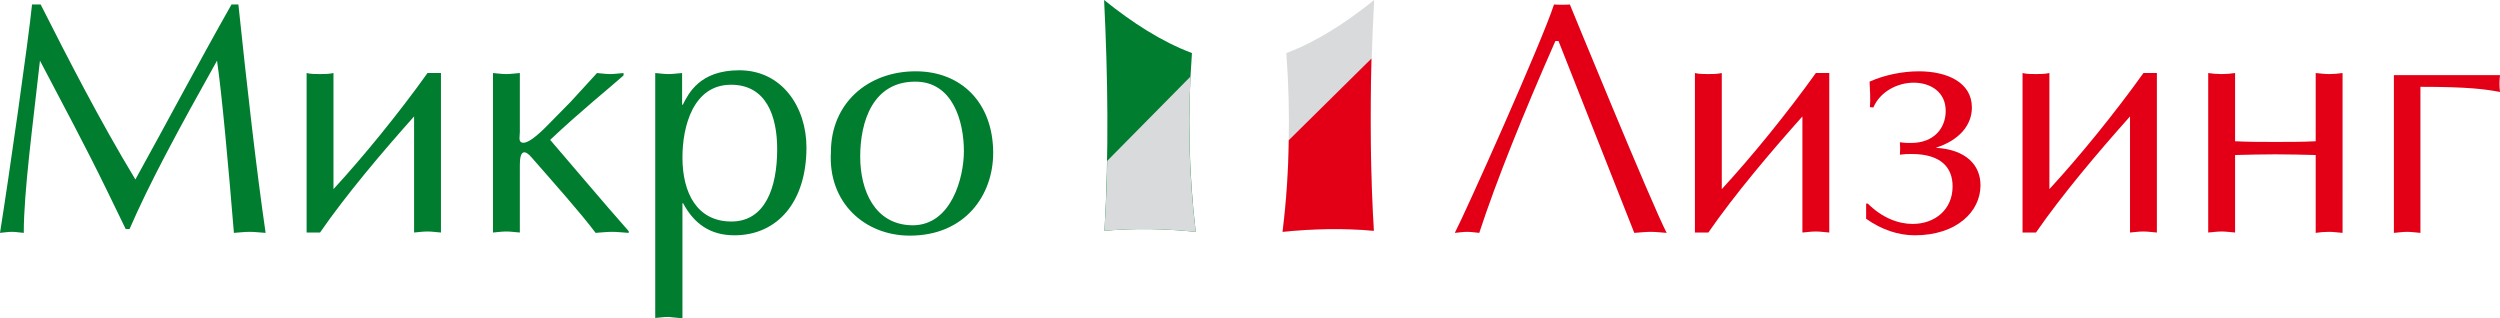
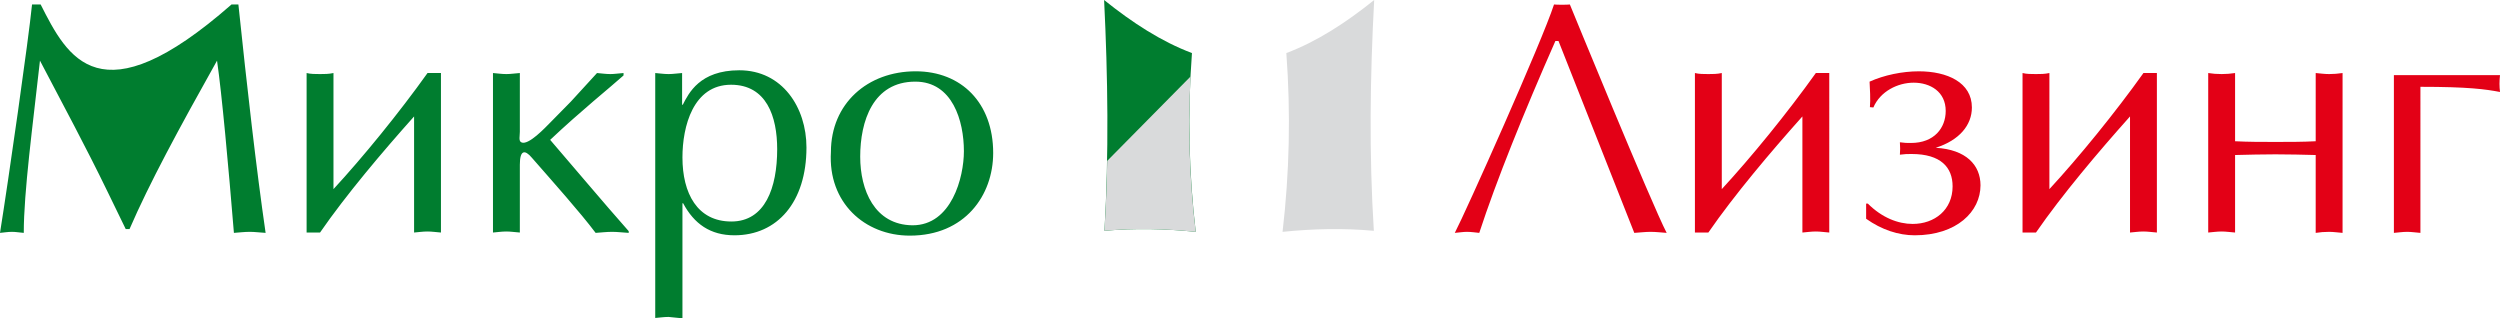
<svg xmlns="http://www.w3.org/2000/svg" id="Слой_1" viewBox="0 0 725.7 92.4">
  <style>.st0,.st1{fill-rule:evenodd;clip-rule:evenodd;fill:#007d2f}.st1{fill:#e30016}</style>
-   <path class="st0" d="M69.2 1.3h-2c-9.8 17.3-18.7 34.2-27.9 50.8C28.9 34.9 19.6 16.7 11.8 1.3H9.3C8.3 11.4 2.5 52 0 67.6c1.2-.1 2.2-.3 3.5-.3 1.1 0 2.1.2 3.4.3 0-11.9 2.6-31.1 4.7-50 6.6 12.6 13.4 25.2 19.6 38l5.3 10.9h1.1C43.4 53.1 51.8 37.6 63 17.6c1.4 9.6 3.3 30.5 4.9 50 1.5-.1 3-.3 4.6-.3 1.5 0 2.8.2 4.6.3-2.7-18.6-5.4-42.4-7.9-66.3zm54.9 19.9c-8.2 11.5-18.8 24.5-27.3 33.7V21.2c-1.4.3-2.6.3-3.9.3-1.4 0-2.7 0-3.9-.3v46.3h3.9c7.6-11 18.1-23.4 27.3-33.7v33.7c1.3-.1 2.5-.3 3.9-.3 1.3 0 2.5.2 3.9.3V21.2h-3.9zm26.8 17v-17c-1.5.1-2.6.3-3.9.3-1.4 0-2.6-.2-3.9-.3v46.3c1.3-.1 2.5-.3 3.9-.3 1.3 0 2.4.2 3.9.3V47.8c0-4.2 1.4-4.5 3.5-2 6.2 7.1 13.9 15.7 18.5 21.8 1.6-.1 3.1-.3 4.8-.3 1.6 0 2.9.2 4.8.3v-.5c-7.7-8.7-15.8-18.4-22.8-26.5 8.9-8.4 17.4-15.2 21.3-18.7v-.7c-1.5.1-2.6.3-3.8.3-1.4 0-2.6-.2-3.9-.3l-7.6 8.3-6 6.1c-1.3 1.3-6.4 6.8-8.4 5.7-.8-.4-.4-1.8-.4-3.1zm47.2 54.2V59h.2c3.2 6 7.9 9.3 14.9 9.3 12.4 0 20.9-9.6 20.9-25.5 0-11.6-7-22.4-19.5-22.4-11.5 0-14.7 6.7-16.4 10h-.2v-9.2c-1.5.1-2.6.3-3.9.3-1.4 0-2.6-.2-3.9-.3v71.1c1.3-.1 2.5-.3 3.9-.3 1.4.1 2.5.3 4 .4zm14.2-28.1c-9.9 0-14.2-8.2-14.2-18.6 0-9 3.1-21.1 14.1-21.1 10.3 0 13.4 9.2 13.4 18.7 0 11.2-3.5 21-13.3 21zm53.5-43.6c-14 0-24.6 9.4-24.6 23.4-.9 14.7 9.8 24.3 22.9 24.3 16 0 24.2-11.7 24.2-24 0-14.5-9.2-23.7-22.5-23.7zm-16.1 24.8c0-10.3 3.7-21.8 16-21.8 10.8 0 14.1 11.4 14.1 20.2 0 7.6-3.6 21.5-14.9 21.5-11.1-.1-15.2-10.3-15.2-19.9zm0 0" />
+   <path class="st0" d="M69.2 1.3h-2C28.9 34.9 19.6 16.7 11.8 1.3H9.3C8.3 11.4 2.5 52 0 67.6c1.2-.1 2.2-.3 3.5-.3 1.1 0 2.1.2 3.4.3 0-11.9 2.6-31.1 4.7-50 6.6 12.6 13.4 25.2 19.6 38l5.3 10.9h1.1C43.4 53.1 51.8 37.6 63 17.6c1.4 9.6 3.3 30.5 4.9 50 1.5-.1 3-.3 4.6-.3 1.5 0 2.8.2 4.6.3-2.7-18.6-5.4-42.4-7.9-66.3zm54.9 19.9c-8.2 11.5-18.8 24.5-27.3 33.7V21.2c-1.4.3-2.6.3-3.9.3-1.4 0-2.7 0-3.9-.3v46.3h3.9c7.6-11 18.1-23.4 27.3-33.7v33.7c1.3-.1 2.5-.3 3.9-.3 1.3 0 2.5.2 3.9.3V21.2h-3.9zm26.8 17v-17c-1.5.1-2.6.3-3.9.3-1.4 0-2.6-.2-3.9-.3v46.3c1.3-.1 2.5-.3 3.9-.3 1.3 0 2.4.2 3.9.3V47.8c0-4.2 1.4-4.5 3.5-2 6.2 7.1 13.9 15.7 18.5 21.8 1.6-.1 3.1-.3 4.8-.3 1.6 0 2.9.2 4.8.3v-.5c-7.7-8.7-15.8-18.4-22.8-26.5 8.9-8.4 17.4-15.2 21.3-18.7v-.7c-1.5.1-2.6.3-3.8.3-1.4 0-2.6-.2-3.9-.3l-7.6 8.3-6 6.1c-1.3 1.3-6.4 6.8-8.4 5.7-.8-.4-.4-1.8-.4-3.1zm47.2 54.2V59h.2c3.2 6 7.9 9.3 14.9 9.3 12.4 0 20.9-9.6 20.9-25.5 0-11.6-7-22.4-19.5-22.4-11.5 0-14.7 6.7-16.4 10h-.2v-9.2c-1.5.1-2.6.3-3.9.3-1.4 0-2.6-.2-3.9-.3v71.1c1.3-.1 2.5-.3 3.9-.3 1.4.1 2.5.3 4 .4zm14.2-28.1c-9.9 0-14.2-8.2-14.2-18.6 0-9 3.1-21.1 14.1-21.1 10.3 0 13.4 9.2 13.4 18.7 0 11.2-3.5 21-13.3 21zm53.5-43.6c-14 0-24.6 9.4-24.6 23.4-.9 14.7 9.8 24.3 22.9 24.3 16 0 24.2-11.7 24.2-24 0-14.5-9.2-23.7-22.5-23.7zm-16.1 24.8c0-10.3 3.7-21.8 16-21.8 10.8 0 14.1 11.4 14.1 20.2 0 7.6-3.6 21.5-14.9 21.5-11.1-.1-15.2-10.3-15.2-19.9zm0 0" />
  <path class="st1" d="M429.4 67.6c4.9-15 13-35.1 22.1-55.7h.9s20.8 52.6 22 55.7c1.7-.1 3.2-.3 4.7-.3 1.6 0 3.2.2 4.7.3-4.3-8.2-28.1-66.3-28.1-66.3-.7.1-3.9.1-4.6 0-3.5 10.8-25.7 60.4-28.8 66.3 1.3-.1 2.4-.3 3.5-.3 1.3 0 2.5.2 3.6.3zm97.7-46.4c-8.2 11.5-18.8 24.5-27.3 33.7V21.2c-1.4.3-2.6.3-3.9.3-1.4 0-2.7 0-3.9-.3v46.3h3.9c7.6-11 18.1-23.4 27.3-33.7v33.7c1.3-.1 2.5-.3 3.9-.3 1.3 0 2.5.2 3.9.3V21.2h-3.9zm47.8 32.6c0-5.9-4.2-10.4-13-10.9 6.9-2.2 10.5-6.6 10.5-11.7 0-7.3-7.2-10.5-15.4-10.5-4.8 0-10.1 1.1-14.3 3 .1 1.7.3 5.4.1 7.4l1 .1c2-4.7 7.1-7.2 11.7-7.2 4.8 0 9.3 2.6 9.3 8.2 0 4.9-3.3 9.3-10.1 9.3-1.4 0-1.6 0-3.2-.2.1 1.1.1 2.6 0 3.6 1.6-.2 2-.2 3.4-.2 8.5 0 11.9 3.9 11.9 9.4 0 6.8-5.2 10.9-11.6 10.9-4.2 0-8.9-1.8-13-5.9h-.5v4.4c4.5 3.2 9.4 4.8 14.1 4.8 12.2 0 19.1-6.9 19.1-14.5zm47.3-32.6c-8.2 11.5-18.8 24.5-27.3 33.7V21.2c-1.4.3-2.6.3-3.9.3-1.4 0-2.7 0-3.9-.3v46.3h3.9c7.6-11 18.1-23.4 27.3-33.7v33.7c1.3-.1 2.5-.3 3.9-.3 1.3 0 2.5.2 3.9.3V21.2h-3.9zm50 19.8c-3.8.2-7.8.2-11.7.2-4.1 0-7.7 0-11.7-.2V21.2c-1.3.2-2.6.3-3.9.3-1.4 0-2.7-.1-3.9-.3v46.3c1.3-.1 2.5-.3 3.9-.3 1.3 0 2.5.2 3.9.3V45c4.1-.1 7.7-.2 11.7-.2 4.1 0 7.9.1 11.7.2v22.6c1.3-.2 2.5-.3 3.9-.3 1.3 0 2.5.2 3.9.3V21.2c-1.4.2-2.6.3-3.9.3-1.4 0-2.7-.2-3.9-.3V41zm30.4 26.6V25.2c13.9 0 18.9.7 23.1 1.5-.2-1.7-.2-3 0-4.9h-30.8v45.8c1.3-.1 2.5-.3 3.9-.3 1.1 0 2.5.2 3.8.3zm0 0" />
  <path class="st0" d="M320.6 67c8.8-.8 17.7-.6 26.5.3-2-17.1-2.4-34.4-1.1-51.9-8.8-3.3-17.3-8.8-25.5-15.4 1.1 22.3 1.4 44.7.1 67zm0 0" />
  <path d="M320.6 67c8.8-.8 17.7-.6 26.5.3-1.8-14.9-2.3-29.9-1.5-45.1l-24.2 24.5c-.1 6.7-.4 13.5-.8 20.3zm78.2 0c-8.8-.8-17.7-.6-26.5.3 2-17.1 2.4-34.4 1.1-51.9 8.8-3.3 17.3-8.8 25.5-15.4-1.2 22.3-1.5 44.7-.1 67zm0 0" fill="#d9dadb" fill-rule="evenodd" clip-rule="evenodd" />
-   <path class="st1" d="M398.8 67c-8.8-.8-17.7-.6-26.5.3 1.1-8.8 1.7-17.7 1.8-26.6l24-23.7c-.4 16.7-.3 33.3.7 50zm0 0" />
</svg>